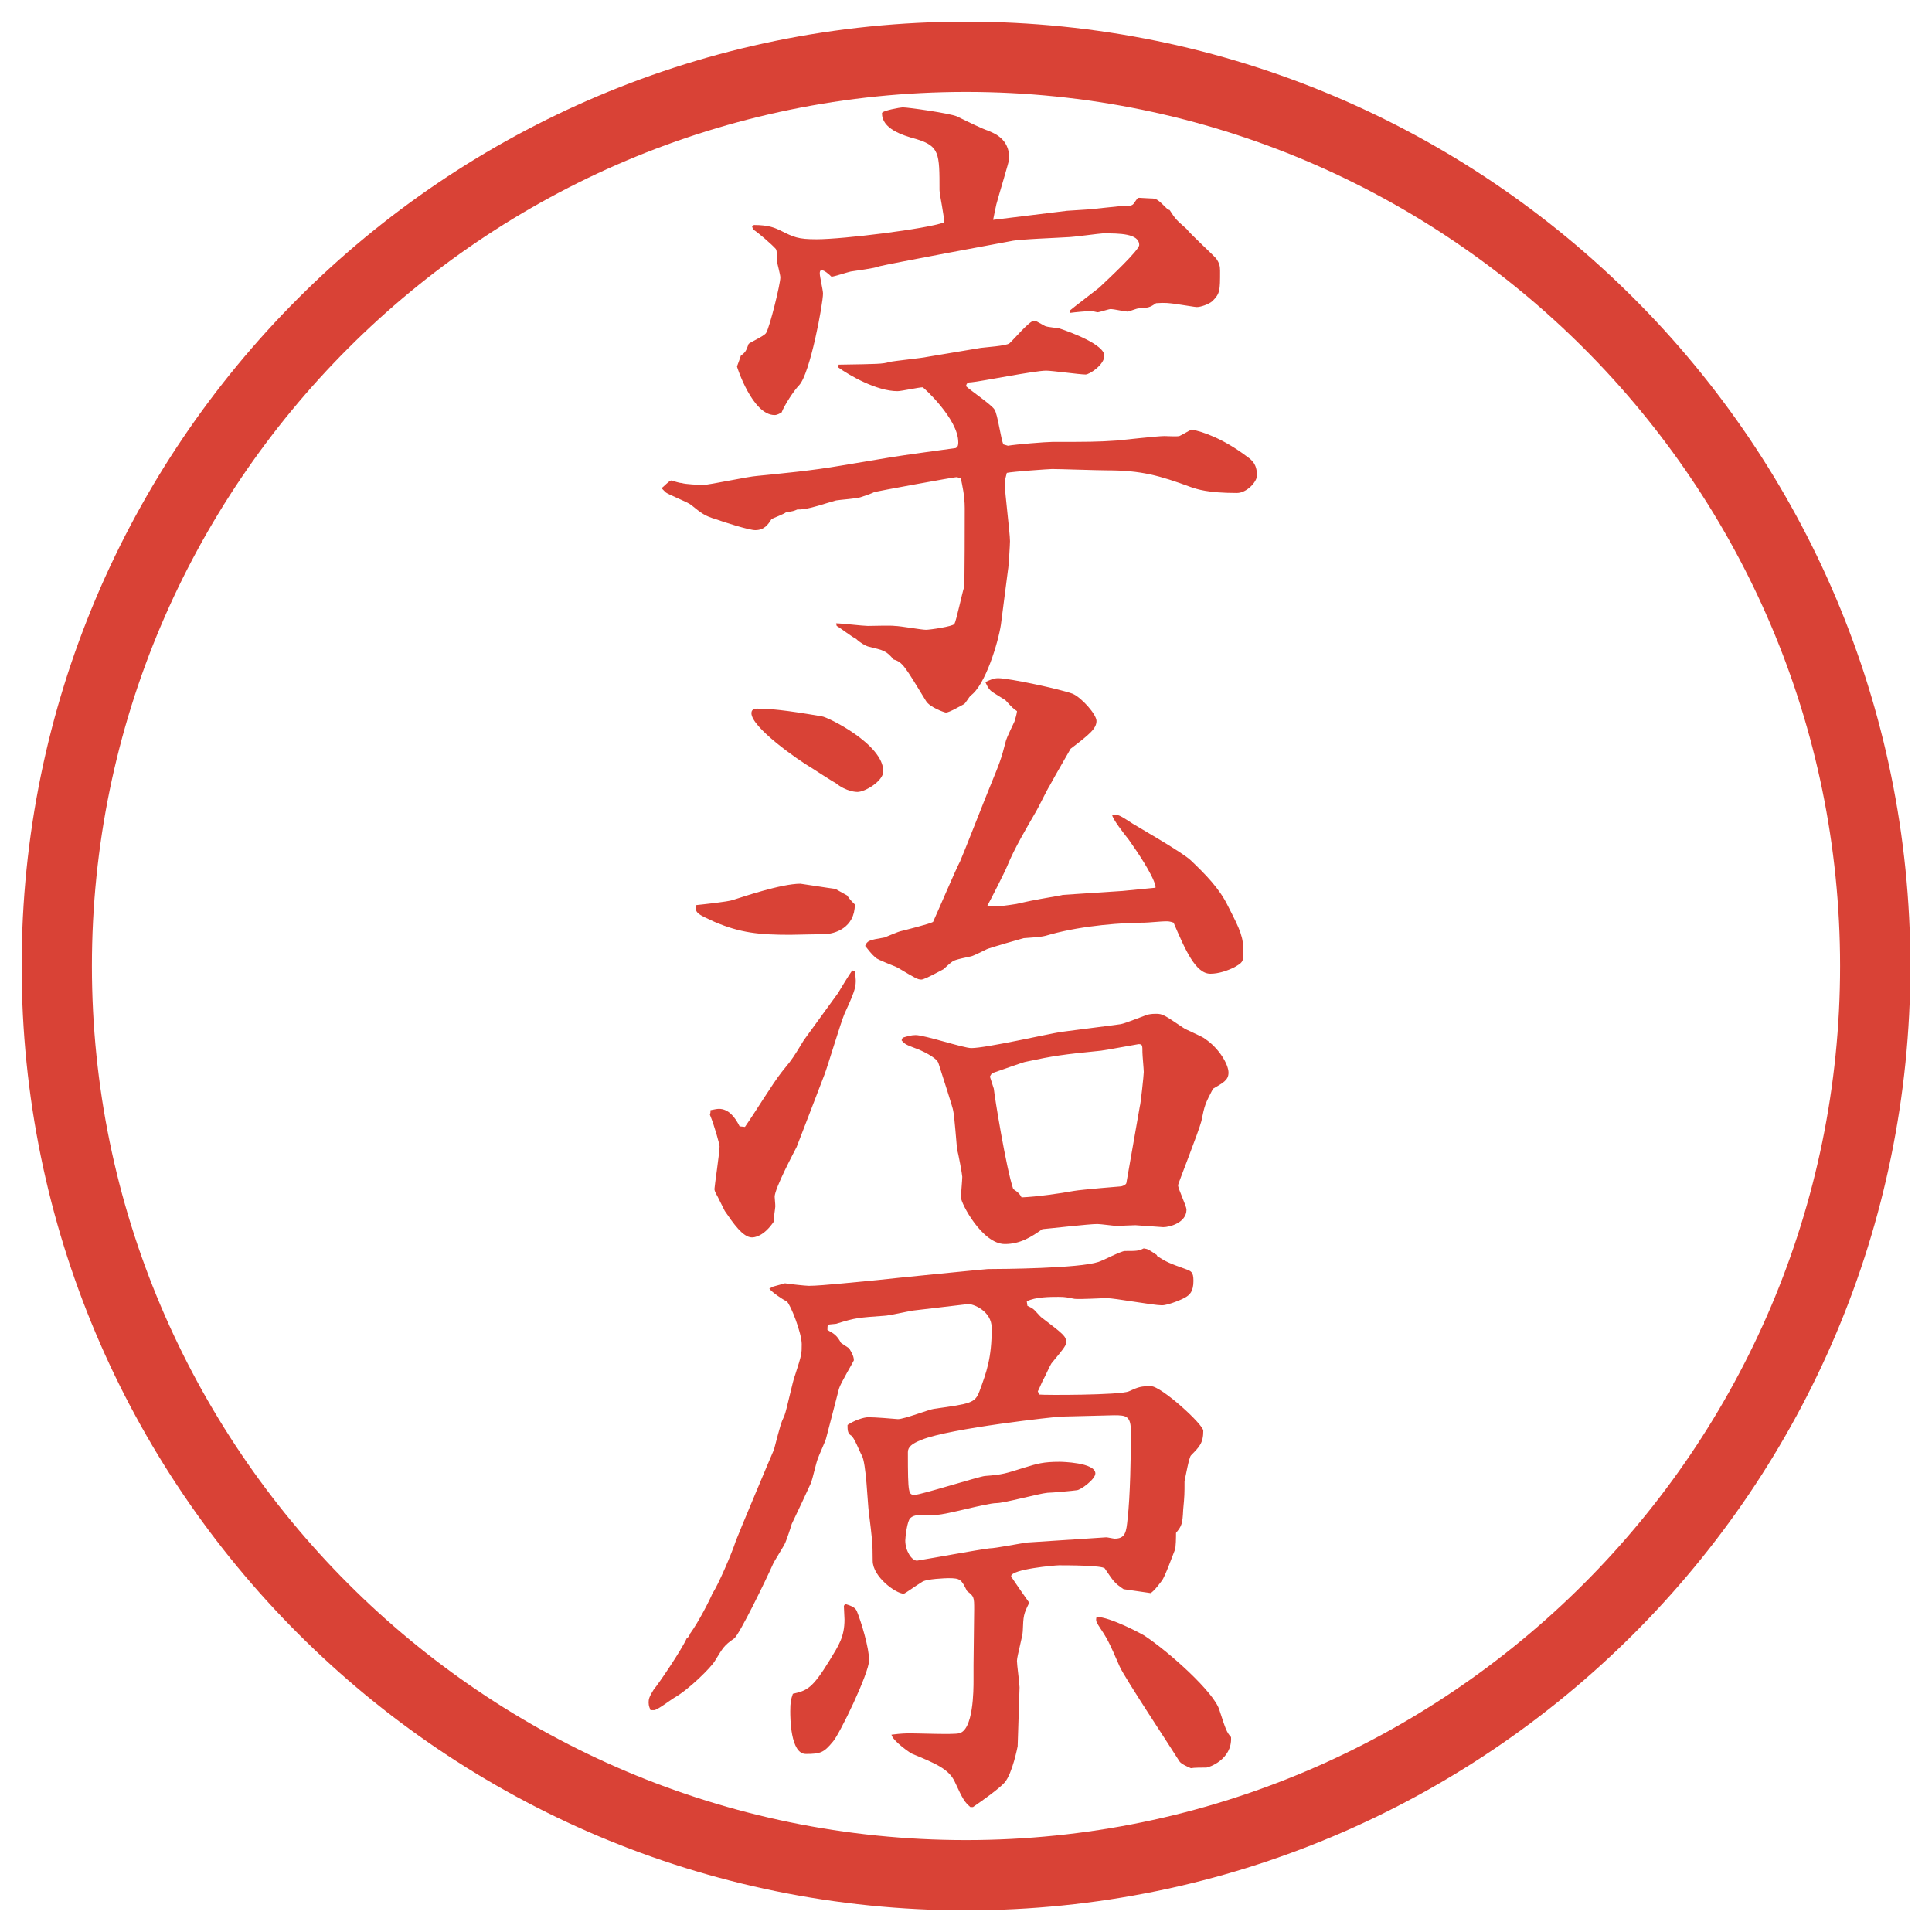
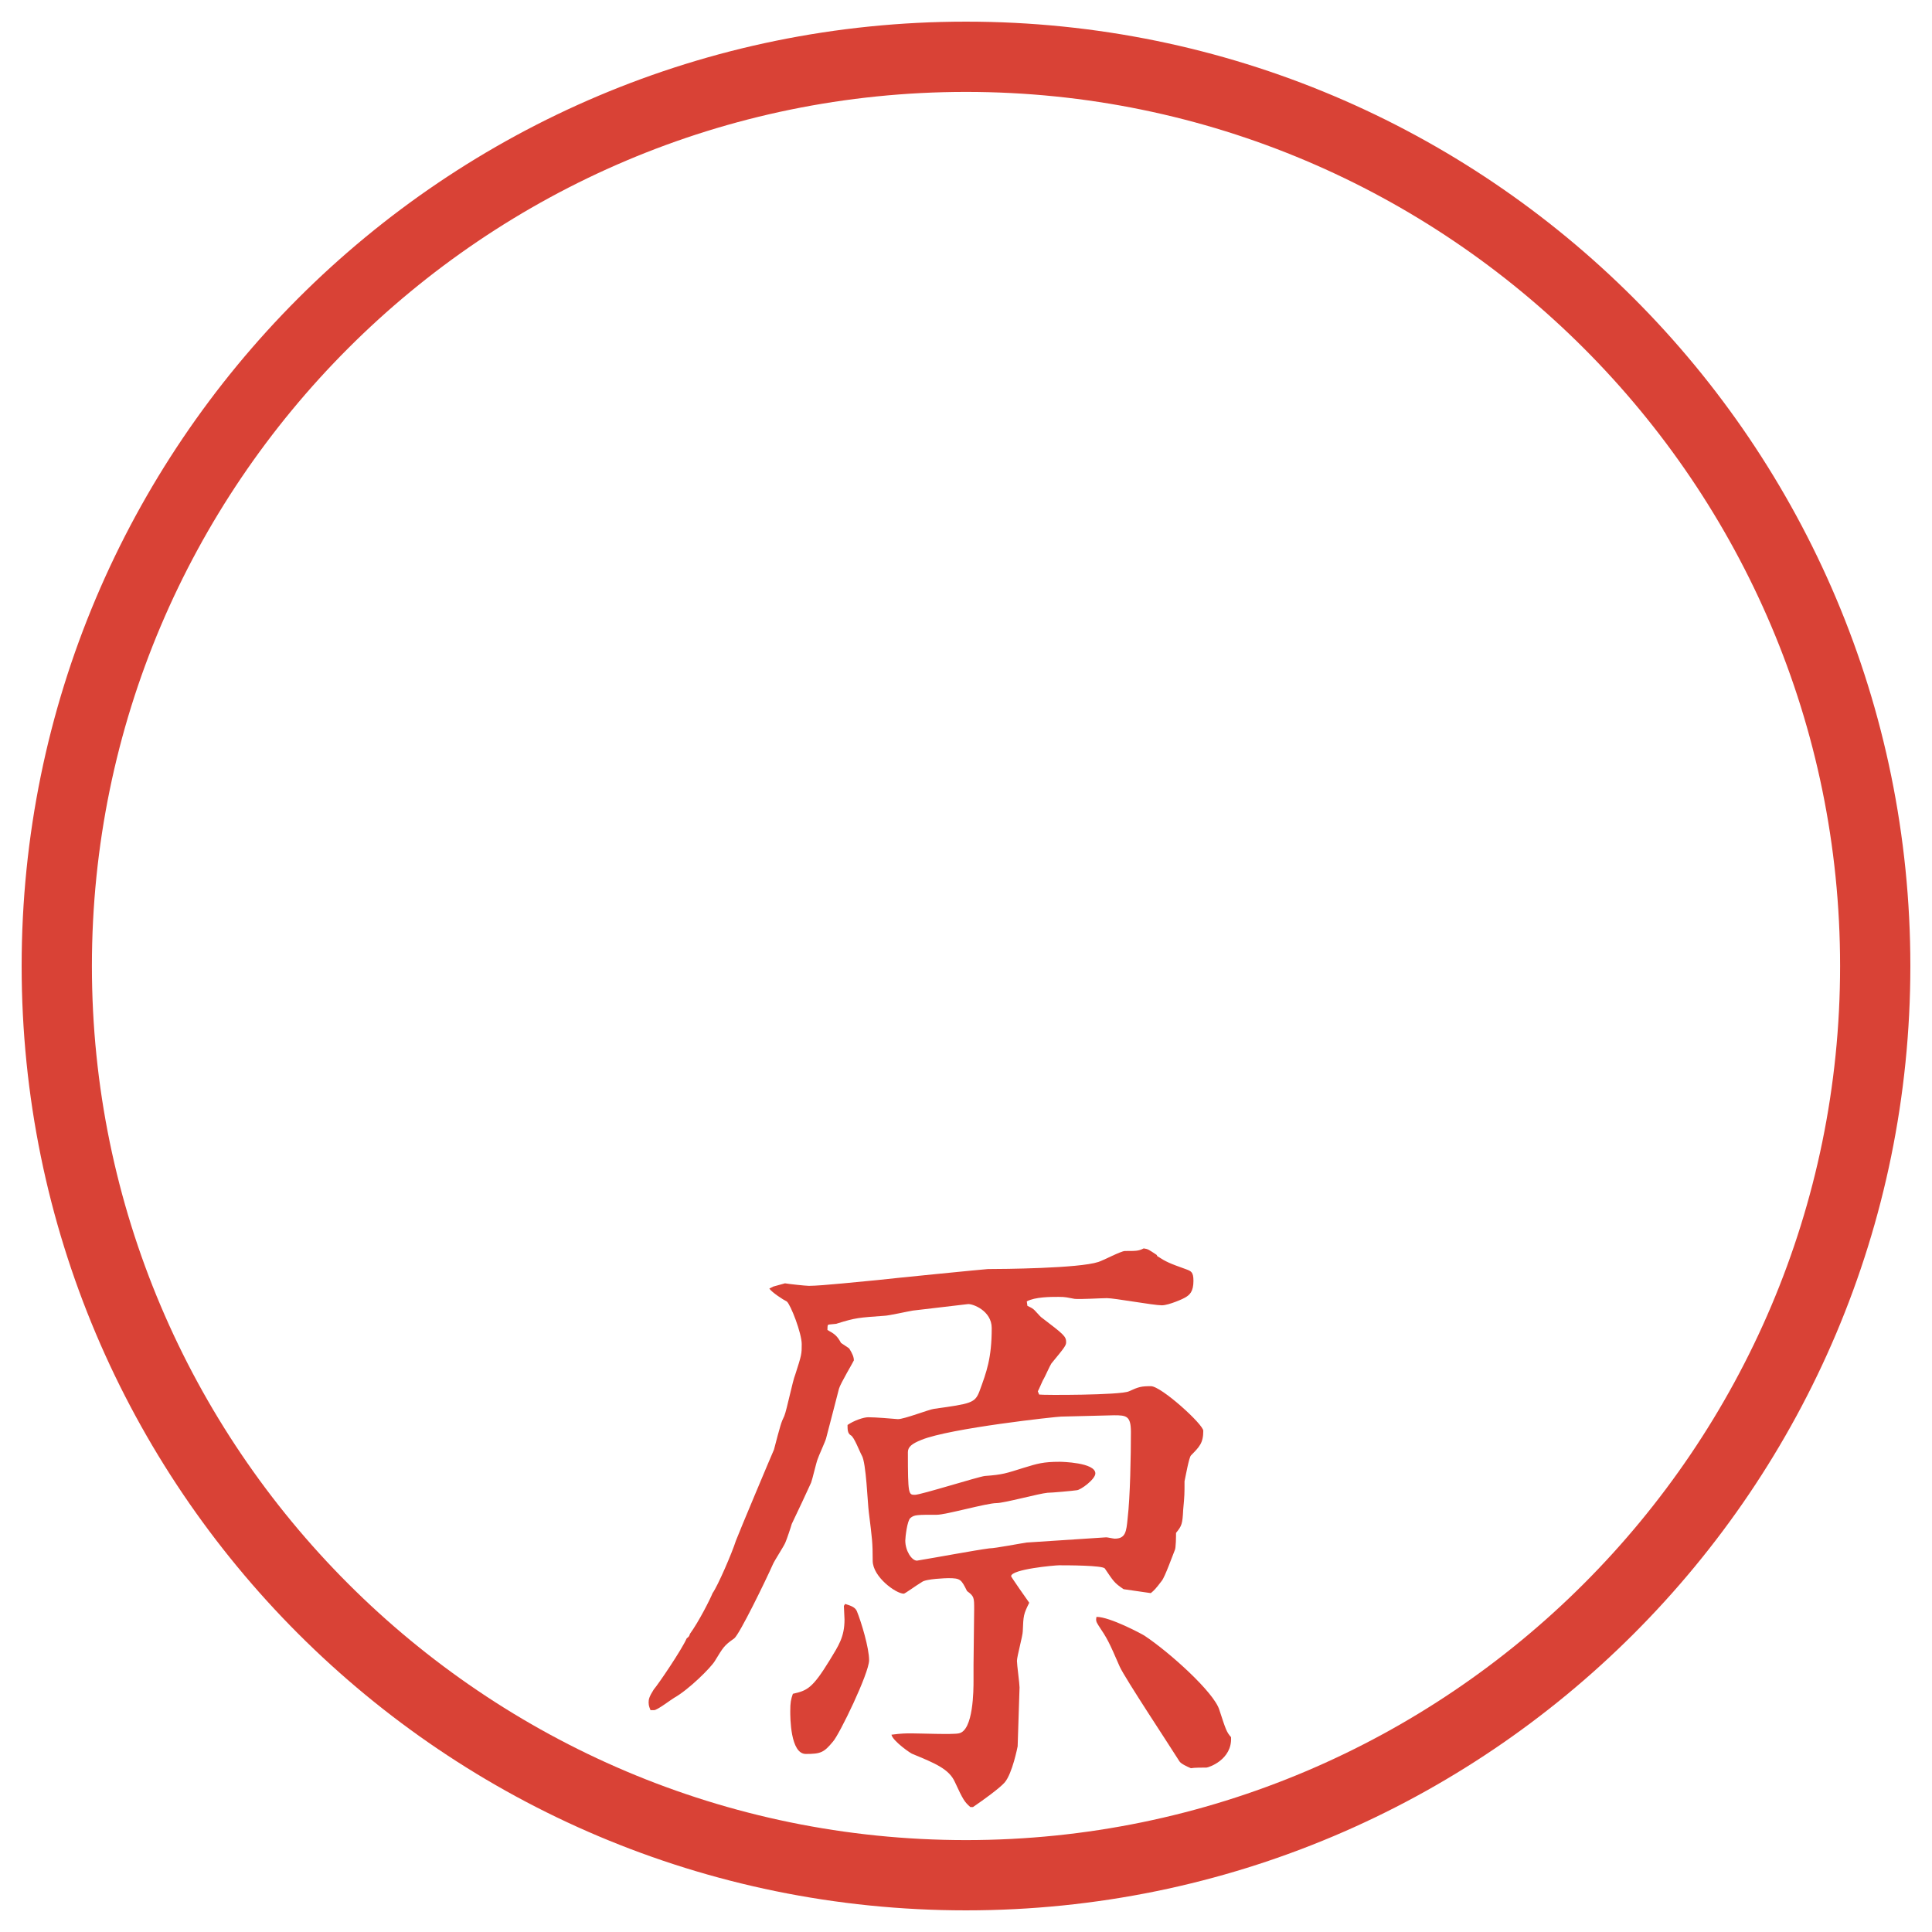
<svg xmlns="http://www.w3.org/2000/svg" version="1.1" id="レイヤー_1" x="0px" y="0px" viewBox="0 0 27.496 27.496" enable-background="new 0 0 27.496 27.496" xml:space="preserve">
  <g id="楕円形_1_2_">
    <g>
      <path fill="#D94236" d="M13.748,1.308c6.859,0,12.44,5.581,12.44,12.44c0,6.859-5.581,12.44-12.44,12.44s-12.44-5.581-12.44-12.44    C1.308,6.889,6.889,1.308,13.748,1.308 M13.748,0.308c-7.423,0-13.44,6.017-13.44,13.44c0,7.423,6.017,13.44,13.44,13.44    c7.423,0,13.44-6.017,13.44-13.44C27.188,6.325,21.171,0.308,13.748,0.308L13.748,0.308z" />
    </g>
  </g>
  <g>
-     <path fill="#D94236" d="M12.69,6.506c0.11-0.019,0.837-0.12,0.911-0.129c0.037-0.018,0.037-0.055,0.037-0.083   c0-0.332-0.497-0.782-0.506-0.782c-0.055,0-0.303,0.055-0.359,0.055c-0.294,0-0.681-0.221-0.846-0.34l0.009-0.037   c0.561-0.009,0.625-0.009,0.717-0.037c0.083-0.019,0.46-0.055,0.543-0.074l0.764-0.128c0.064-0.009,0.359-0.028,0.405-0.064   c0.056-0.046,0.285-0.322,0.35-0.322c0.028,0,0.037,0.009,0.156,0.074c0.037,0.019,0.184,0.027,0.211,0.037   c0.166,0.055,0.635,0.23,0.635,0.387c0,0.128-0.211,0.267-0.267,0.267c-0.083,0-0.478-0.055-0.561-0.055   c-0.165,0-0.938,0.156-1.067,0.166c-0.046,0-0.064,0.009-0.074,0.055c0.055,0.055,0.368,0.267,0.405,0.332   c0.046,0.064,0.092,0.432,0.128,0.497l0.064,0.019c0.102-0.019,0.543-0.055,0.635-0.055c0.506,0,0.635,0,0.911-0.019   c0.102-0.009,0.58-0.064,0.681-0.064c0.028,0,0.175,0.009,0.212,0c0.027-0.009,0.147-0.083,0.175-0.092   c0.156,0.027,0.451,0.129,0.791,0.386c0.064,0.046,0.139,0.102,0.139,0.267c0,0.092-0.147,0.249-0.285,0.249   c-0.424,0-0.57-0.056-0.653-0.083c-0.451-0.166-0.709-0.239-1.196-0.239c-0.129,0-0.672-0.019-0.782-0.019   c-0.037,0-0.57,0.037-0.644,0.055C14.319,6.773,14.3,6.828,14.3,6.883c0,0.129,0.074,0.699,0.074,0.819   c0,0.046-0.019,0.368-0.028,0.405l-0.101,0.782c-0.037,0.248-0.221,0.865-0.433,1.012c-0.019,0.019-0.074,0.111-0.092,0.12   c-0.055,0.028-0.211,0.12-0.257,0.12c-0.019,0-0.23-0.073-0.285-0.166c-0.304-0.497-0.332-0.552-0.46-0.589   c-0.11-0.129-0.138-0.129-0.359-0.184c-0.037-0.009-0.119-0.055-0.175-0.11c-0.046-0.018-0.239-0.166-0.276-0.184l-0.009-0.037   c0.074,0,0.387,0.037,0.451,0.037s0.331-0.009,0.386,0c0.074,0,0.377,0.055,0.442,0.055c0.055,0,0.377-0.046,0.405-0.083   c0.027-0.046,0.11-0.442,0.138-0.524c0.009-0.064,0.009-0.966,0.009-1.123c0-0.184-0.037-0.332-0.055-0.423   C13.647,6.8,13.629,6.791,13.61,6.791c-0.037,0-1.141,0.203-1.168,0.212c-0.027,0.018-0.166,0.064-0.193,0.073   c-0.046,0.019-0.304,0.037-0.35,0.046c-0.073,0.018-0.377,0.12-0.451,0.12c-0.037,0.009-0.074,0.009-0.101,0.009   c-0.046,0.019-0.064,0.028-0.157,0.037c-0.027,0.027-0.184,0.083-0.211,0.101c-0.046,0.074-0.101,0.156-0.23,0.156   c-0.092,0-0.46-0.119-0.562-0.156c-0.156-0.046-0.202-0.083-0.35-0.202C9.783,7.141,9.507,7.04,9.47,7.003   C9.452,6.984,9.442,6.975,9.415,6.948c0.028-0.019,0.111-0.11,0.138-0.11C9.589,6.846,9.663,6.874,9.7,6.874   c0.055,0.019,0.248,0.027,0.313,0.027c0.083,0,0.635-0.12,0.764-0.128c0.368-0.037,0.773-0.074,1.196-0.147L12.69,6.506z    M10.703,3.221l0.027-0.019c0.221,0,0.304,0.046,0.368,0.074c0.202,0.101,0.257,0.129,0.524,0.129c0.377,0,1.564-0.147,1.813-0.239   c0.009-0.074-0.064-0.396-0.064-0.46c0-0.524,0-0.626-0.331-0.727c-0.203-0.055-0.488-0.147-0.488-0.368   c0-0.037,0.267-0.083,0.294-0.083c0.083,0,0.663,0.083,0.773,0.128c0.147,0.074,0.377,0.184,0.442,0.203   c0.083,0.037,0.303,0.11,0.303,0.396c0,0.037-0.156,0.543-0.184,0.653c-0.009,0.046-0.037,0.166-0.046,0.221L15.184,3l0.294-0.019   c0.028,0,0.433-0.046,0.451-0.046c0.138,0,0.184,0,0.212-0.046c0.046-0.064,0.046-0.074,0.073-0.074   c0.019,0,0.138,0.009,0.166,0.009c0.082,0,0.101,0.018,0.239,0.156l0.027,0.009c0.083,0.129,0.092,0.138,0.239,0.267   c0.055,0.074,0.368,0.359,0.423,0.423c0.046,0.064,0.056,0.11,0.056,0.175c0,0.285,0,0.322-0.11,0.433   c-0.056,0.046-0.166,0.083-0.221,0.083c-0.028,0-0.12-0.018-0.313-0.046c-0.083-0.009-0.129-0.019-0.267-0.009   c-0.092,0.064-0.11,0.064-0.248,0.074c-0.028,0-0.139,0.046-0.157,0.046c-0.036,0-0.202-0.037-0.239-0.037   c-0.027,0-0.165,0.046-0.184,0.046s-0.083-0.019-0.092-0.019c-0.027,0-0.249,0.019-0.304,0.028l-0.01-0.028   c0.064-0.055,0.368-0.285,0.424-0.331c0.147-0.138,0.57-0.534,0.57-0.607c0-0.166-0.285-0.166-0.516-0.166   c-0.036,0-0.432,0.055-0.515,0.055c-0.12,0.009-0.68,0.028-0.792,0.055c-0.11,0.019-1.729,0.322-1.876,0.359   c-0.055,0.028-0.35,0.064-0.405,0.074c-0.046,0.009-0.239,0.074-0.276,0.074c-0.037-0.037-0.101-0.092-0.138-0.092   c-0.028,0-0.028,0.028-0.028,0.046c0,0.046,0.046,0.239,0.046,0.285c0,0.147-0.184,1.141-0.34,1.306   c-0.074,0.074-0.211,0.286-0.249,0.387c-0.064,0.037-0.083,0.037-0.101,0.037c-0.313,0-0.534-0.681-0.534-0.69   s0.009-0.019,0.055-0.156c0.064-0.046,0.074-0.064,0.11-0.166c0.009-0.018,0.221-0.11,0.249-0.156   c0.055-0.092,0.203-0.699,0.203-0.791c0-0.037-0.046-0.203-0.046-0.221c0-0.046,0-0.166-0.019-0.184   c-0.046-0.055-0.267-0.248-0.322-0.276L10.703,3.221z" />
-     <path fill="#D94236" d="M12.056,12.744c0.037,0.055,0.055,0.073,0.11,0.128c0,0.332-0.285,0.423-0.442,0.423   c-0.073,0-0.441,0.009-0.479,0.009c-0.441,0-0.708-0.027-1.076-0.184c-0.221-0.101-0.294-0.129-0.258-0.239   c0.083-0.009,0.451-0.046,0.524-0.074c0.12-0.037,0.681-0.23,0.957-0.23c0.009,0,0.414,0.064,0.497,0.074L12.056,12.744z    M10.602,16.038c0.166-0.239,0.387-0.607,0.524-0.782l0.111-0.138c0.064-0.083,0.147-0.221,0.202-0.313l0.488-0.672   c0.027-0.046,0.166-0.276,0.202-0.322l0.037,0.009c0.027,0.203,0.027,0.23-0.147,0.607c-0.055,0.129-0.239,0.747-0.285,0.866   c-0.064,0.166-0.359,0.938-0.396,1.03c-0.028,0.056-0.313,0.589-0.313,0.709c0,0.027,0.009,0.092,0.009,0.138   c0,0.027-0.028,0.175-0.019,0.212c-0.147,0.221-0.285,0.229-0.313,0.229c-0.129,0-0.267-0.202-0.387-0.377l-0.101-0.202   c-0.009-0.019-0.046-0.074-0.046-0.11c0-0.037,0.073-0.516,0.073-0.607c0-0.027-0.073-0.295-0.138-0.451   c0.009-0.027,0.009-0.036,0.009-0.064c0.046-0.009,0.092-0.019,0.12-0.019c0.138,0,0.23,0.12,0.294,0.249L10.602,16.038z    M11.568,10.94c-0.221-0.129-0.874-0.589-0.874-0.791c0-0.064,0.064-0.064,0.083-0.064c0.166,0,0.387,0.018,0.92,0.11   c0.083,0.009,0.874,0.396,0.874,0.782c0,0.138-0.258,0.294-0.368,0.294c-0.009,0-0.156,0-0.313-0.129   C11.834,11.115,11.614,10.968,11.568,10.94z M15.975,12.68l0.47-0.046v-0.027c-0.047-0.175-0.268-0.497-0.378-0.653   c-0.073-0.092-0.239-0.304-0.239-0.359c0.083-0.009,0.11,0.009,0.295,0.129c0.073,0.046,0.718,0.414,0.828,0.524   c0.202,0.193,0.404,0.396,0.524,0.644c0.184,0.359,0.221,0.442,0.221,0.672c0,0.128-0.019,0.138-0.129,0.202   c-0.092,0.046-0.221,0.092-0.341,0.092c-0.211,0-0.358-0.341-0.524-0.727c-0.055-0.019-0.073-0.019-0.119-0.019   s-0.249,0.019-0.295,0.019c-0.294,0-0.864,0.037-1.333,0.166c-0.119,0.037-0.147,0.037-0.387,0.055   c-0.036,0.009-0.487,0.138-0.524,0.157c-0.037,0.018-0.184,0.092-0.221,0.101c-0.037,0.009-0.239,0.046-0.267,0.074   c-0.019,0.009-0.11,0.092-0.129,0.11c-0.018,0.009-0.267,0.147-0.313,0.147c-0.055,0-0.083-0.018-0.332-0.166   c-0.046-0.027-0.285-0.11-0.322-0.147c-0.064-0.056-0.102-0.111-0.147-0.166c0.028-0.073,0.055-0.083,0.276-0.12   c0.046-0.018,0.193-0.083,0.239-0.092c0.037-0.009,0.405-0.101,0.451-0.129c0.064-0.138,0.322-0.745,0.386-0.865   c0.046-0.101,0.387-0.976,0.423-1.058c0.138-0.34,0.157-0.377,0.23-0.663c0.01-0.037,0.102-0.23,0.12-0.267   c0.018-0.064,0.027-0.083,0.036-0.147c-0.064-0.046-0.064-0.046-0.165-0.156c-0.01-0.009-0.185-0.11-0.212-0.138   c-0.037-0.037-0.046-0.064-0.074-0.12c0.083-0.037,0.12-0.055,0.184-0.055c0.156,0,0.883,0.156,1.058,0.221   c0.128,0.055,0.34,0.294,0.34,0.387c0,0.11-0.101,0.193-0.368,0.396c-0.019,0.037-0.193,0.331-0.303,0.534   c-0.036,0.055-0.156,0.304-0.184,0.35c-0.138,0.239-0.313,0.534-0.414,0.782c-0.037,0.092-0.239,0.487-0.285,0.57   c0.073,0.009,0.129,0.019,0.414-0.027c0.046-0.009,0.239-0.056,0.276-0.056c0.009-0.009,0.367-0.064,0.385-0.073L15.975,12.68z    M12.847,14.768c0.064-0.019,0.12-0.037,0.184-0.037c0.129,0,0.681,0.185,0.792,0.185c0.211,0,1.095-0.202,1.278-0.23   c0.138-0.019,0.727-0.092,0.847-0.11c0.064-0.009,0.377-0.138,0.396-0.138c0.046-0.01,0.092-0.01,0.11-0.01   c0.092,0,0.119,0.019,0.377,0.193c0.046,0.037,0.285,0.129,0.322,0.166c0.193,0.129,0.331,0.359,0.331,0.479   c0,0.11-0.083,0.147-0.221,0.229c-0.11,0.212-0.119,0.23-0.165,0.461c-0.037,0.146-0.332,0.892-0.332,0.91   c0,0.056,0.12,0.295,0.12,0.35c0,0.185-0.239,0.249-0.331,0.249c-0.028,0-0.368-0.028-0.396-0.028c-0.036,0-0.238,0.01-0.267,0.01   c-0.036,0-0.229-0.027-0.275-0.027c-0.12,0-0.671,0.064-0.782,0.073c-0.156,0.11-0.313,0.212-0.534,0.212   c-0.322,0-0.625-0.58-0.625-0.663c0-0.046,0.019-0.248,0.019-0.294c0-0.027-0.055-0.331-0.074-0.387   c-0.009-0.083-0.037-0.479-0.055-0.552c0-0.028-0.138-0.451-0.211-0.681c-0.028-0.083-0.258-0.185-0.313-0.204   c-0.147-0.055-0.166-0.064-0.211-0.119L12.847,14.768z M14.144,15.495c0.009,0.102,0.175,1.132,0.276,1.427   c0.083,0.055,0.092,0.073,0.119,0.119c0.221-0.009,0.542-0.055,0.745-0.092c0.11-0.019,0.653-0.064,0.663-0.064   c0.019,0,0.073-0.019,0.083-0.046l0.192-1.095c0.01-0.019,0.056-0.441,0.056-0.488c0-0.036-0.019-0.239-0.019-0.276   c0-0.102,0-0.12-0.055-0.12c-0.01,0-0.451,0.083-0.534,0.093c-0.552,0.055-0.68,0.074-1.067,0.157   c-0.027,0-0.404,0.138-0.487,0.165l-0.028,0.046L14.144,15.495z" />
    <path fill="#D94236" d="M11.006,18.31l0.166-0.046c0.046,0.009,0.294,0.036,0.34,0.036c0.184,0,0.764-0.064,0.984-0.083   c0.147-0.018,1.537-0.156,1.564-0.156c0.193,0,1.297-0.009,1.572-0.101c0.064-0.019,0.322-0.156,0.378-0.156   c0.165,0,0.193,0,0.267-0.037c0.064,0.009,0.073,0.019,0.184,0.092l0.01,0.019c0.129,0.083,0.175,0.102,0.404,0.184   c0.074,0.028,0.11,0.037,0.11,0.166c0,0.156-0.055,0.202-0.119,0.239c-0.009,0.009-0.23,0.11-0.331,0.11   c-0.12,0-0.672-0.102-0.782-0.102c-0.073,0-0.396,0.019-0.46,0.01c-0.11-0.019-0.12-0.028-0.23-0.028c-0.11,0-0.331,0-0.45,0.064   l0.009,0.064c0.019,0.01,0.064,0.028,0.083,0.046c0.019,0.01,0.101,0.111,0.119,0.12c0.313,0.239,0.349,0.267,0.349,0.35   c0,0.046-0.019,0.073-0.21,0.304c-0.019,0.027-0.093,0.193-0.11,0.221c-0.01,0.009-0.074,0.166-0.083,0.175l0.019,0.046   c0.046,0.01,1.159,0.01,1.278-0.046c0.139-0.064,0.175-0.073,0.313-0.073c0.146,0,0.745,0.543,0.745,0.635   c0,0.175-0.056,0.229-0.175,0.35c-0.028,0.027-0.074,0.285-0.092,0.368c0,0.184,0,0.202-0.019,0.404   c-0.01,0.203-0.019,0.23-0.102,0.331c0,0.037,0,0.222-0.019,0.249c-0.027,0.064-0.138,0.377-0.184,0.433   c-0.083,0.11-0.11,0.138-0.156,0.175l-0.387-0.056c-0.138-0.092-0.147-0.119-0.267-0.294c-0.028-0.046-0.543-0.046-0.653-0.046   c-0.056,0-0.681,0.055-0.681,0.156c0,0.009,0.23,0.34,0.258,0.377c-0.083,0.166-0.083,0.184-0.092,0.405   c0,0.064-0.083,0.358-0.083,0.423c0,0.056,0.037,0.322,0.037,0.377l-0.027,0.838c0,0-0.074,0.386-0.185,0.515   c-0.073,0.083-0.303,0.249-0.451,0.35h-0.037c-0.083-0.073-0.102-0.101-0.221-0.358c-0.083-0.185-0.286-0.267-0.598-0.396   c-0.019,0-0.285-0.185-0.304-0.276c0.147-0.019,0.202-0.019,0.285-0.019c0.11,0,0.589,0.019,0.672,0   c0.211-0.036,0.211-0.625,0.211-0.754v-0.221l0.009-0.792c0-0.165,0-0.184-0.101-0.258c-0.083-0.165-0.092-0.184-0.267-0.184   c-0.027,0-0.322,0.009-0.377,0.056c-0.092,0.055-0.239,0.165-0.257,0.165c-0.11,0-0.442-0.239-0.442-0.469   c0-0.268-0.009-0.313-0.055-0.69c-0.018-0.129-0.037-0.709-0.101-0.81c-0.027-0.046-0.11-0.267-0.156-0.285   c-0.046-0.028-0.046-0.083-0.046-0.147c0.092-0.064,0.23-0.11,0.294-0.11c0.111,0,0.322,0.019,0.423,0.027   c0.092,0,0.442-0.138,0.516-0.147c0.524-0.073,0.58-0.082,0.644-0.248c0.101-0.276,0.175-0.469,0.175-0.901   c0-0.249-0.276-0.35-0.341-0.341l-0.782,0.092c-0.064,0.01-0.35,0.074-0.405,0.074c-0.368,0.027-0.405,0.027-0.672,0.11   c-0.009,0.009-0.11,0.009-0.129,0.019c-0.009,0.009-0.009,0.046-0.009,0.073c0.102,0.056,0.138,0.083,0.193,0.184l0.11,0.074   l0.009,0.009c0.046,0.074,0.064,0.12,0.064,0.166c0,0.009-0.193,0.331-0.212,0.404c-0.027,0.102-0.156,0.607-0.184,0.709   c-0.009,0.037-0.11,0.258-0.12,0.294c-0.019,0.046-0.074,0.285-0.092,0.332c-0.027,0.063-0.23,0.496-0.276,0.589   c-0.009,0.036-0.074,0.229-0.092,0.267c-0.018,0.046-0.156,0.258-0.175,0.304c-0.101,0.229-0.478,1.003-0.552,1.058   c-0.147,0.102-0.157,0.129-0.276,0.322c-0.055,0.092-0.368,0.405-0.58,0.524c-0.046,0.027-0.239,0.175-0.285,0.175H9.258   c-0.009-0.027-0.027-0.056-0.027-0.11c0-0.046,0.009-0.083,0.073-0.184c0.064-0.074,0.396-0.562,0.469-0.728   c0.037-0.027,0.037-0.036,0.046-0.064c0.128-0.175,0.294-0.506,0.322-0.579c0.074-0.102,0.276-0.57,0.332-0.746   c0.037-0.101,0.524-1.26,0.542-1.297c0.092-0.35,0.102-0.387,0.147-0.479c0.037-0.092,0.12-0.506,0.156-0.589   c0.092-0.285,0.092-0.294,0.092-0.433c0-0.156-0.157-0.561-0.212-0.607c-0.055-0.027-0.211-0.129-0.249-0.184L11.006,18.31z    M12.028,22.827c0.055,0.019,0.138,0.037,0.166,0.101c0.064,0.157,0.175,0.525,0.175,0.7c0,0.184-0.423,1.058-0.515,1.159   c-0.129,0.156-0.175,0.175-0.386,0.175c-0.221,0-0.221-0.524-0.221-0.607c0-0.129,0.009-0.166,0.037-0.249   c0.202-0.046,0.276-0.073,0.524-0.478c0.129-0.212,0.211-0.332,0.211-0.58c0-0.037-0.009-0.156-0.009-0.193L12.028,22.827z    M15.744,21.879c0.019,0,0.102,0.019,0.12,0.019c0.156,0,0.166-0.101,0.184-0.285c0.037-0.313,0.047-0.901,0.047-1.232   c0-0.23-0.064-0.239-0.239-0.239l-0.755,0.019c-0.064,0-1.582,0.165-1.987,0.331c-0.138,0.055-0.193,0.101-0.193,0.175   c0,0.607,0.009,0.607,0.101,0.607c0.083,0,0.902-0.258,0.994-0.268c0.258-0.019,0.295-0.036,0.562-0.119   c0.184-0.056,0.267-0.083,0.505-0.083c0.019,0,0.506,0.009,0.506,0.166c0,0.082-0.211,0.239-0.267,0.239   c-0.055,0.009-0.358,0.036-0.414,0.036c-0.119,0.01-0.616,0.147-0.727,0.147c-0.138,0-0.718,0.166-0.847,0.166   c-0.285,0-0.322,0-0.377,0.046c-0.046,0.036-0.073,0.275-0.073,0.321c0,0.147,0.092,0.286,0.166,0.286   c0.285-0.047,0.819-0.147,1.03-0.175c0.083,0,0.46-0.074,0.534-0.083L15.744,21.879z M16.287,23.278   c0.359,0.238,0.994,0.81,1.067,1.058c0.093,0.285,0.102,0.313,0.166,0.387c0.019,0.322-0.322,0.433-0.35,0.433   c-0.056,0-0.175,0-0.221,0.009c-0.046-0.019-0.147-0.064-0.166-0.102c-0.138-0.221-0.772-1.178-0.847-1.343   c-0.156-0.359-0.175-0.396-0.304-0.589c-0.036-0.056-0.036-0.074-0.027-0.12C15.8,23.011,16.26,23.26,16.287,23.278z" />
  </g>
  <g>
</g>
  <g>
</g>
  <g>
</g>
  <g>
</g>
  <g>
</g>
  <g>
</g>
</svg>